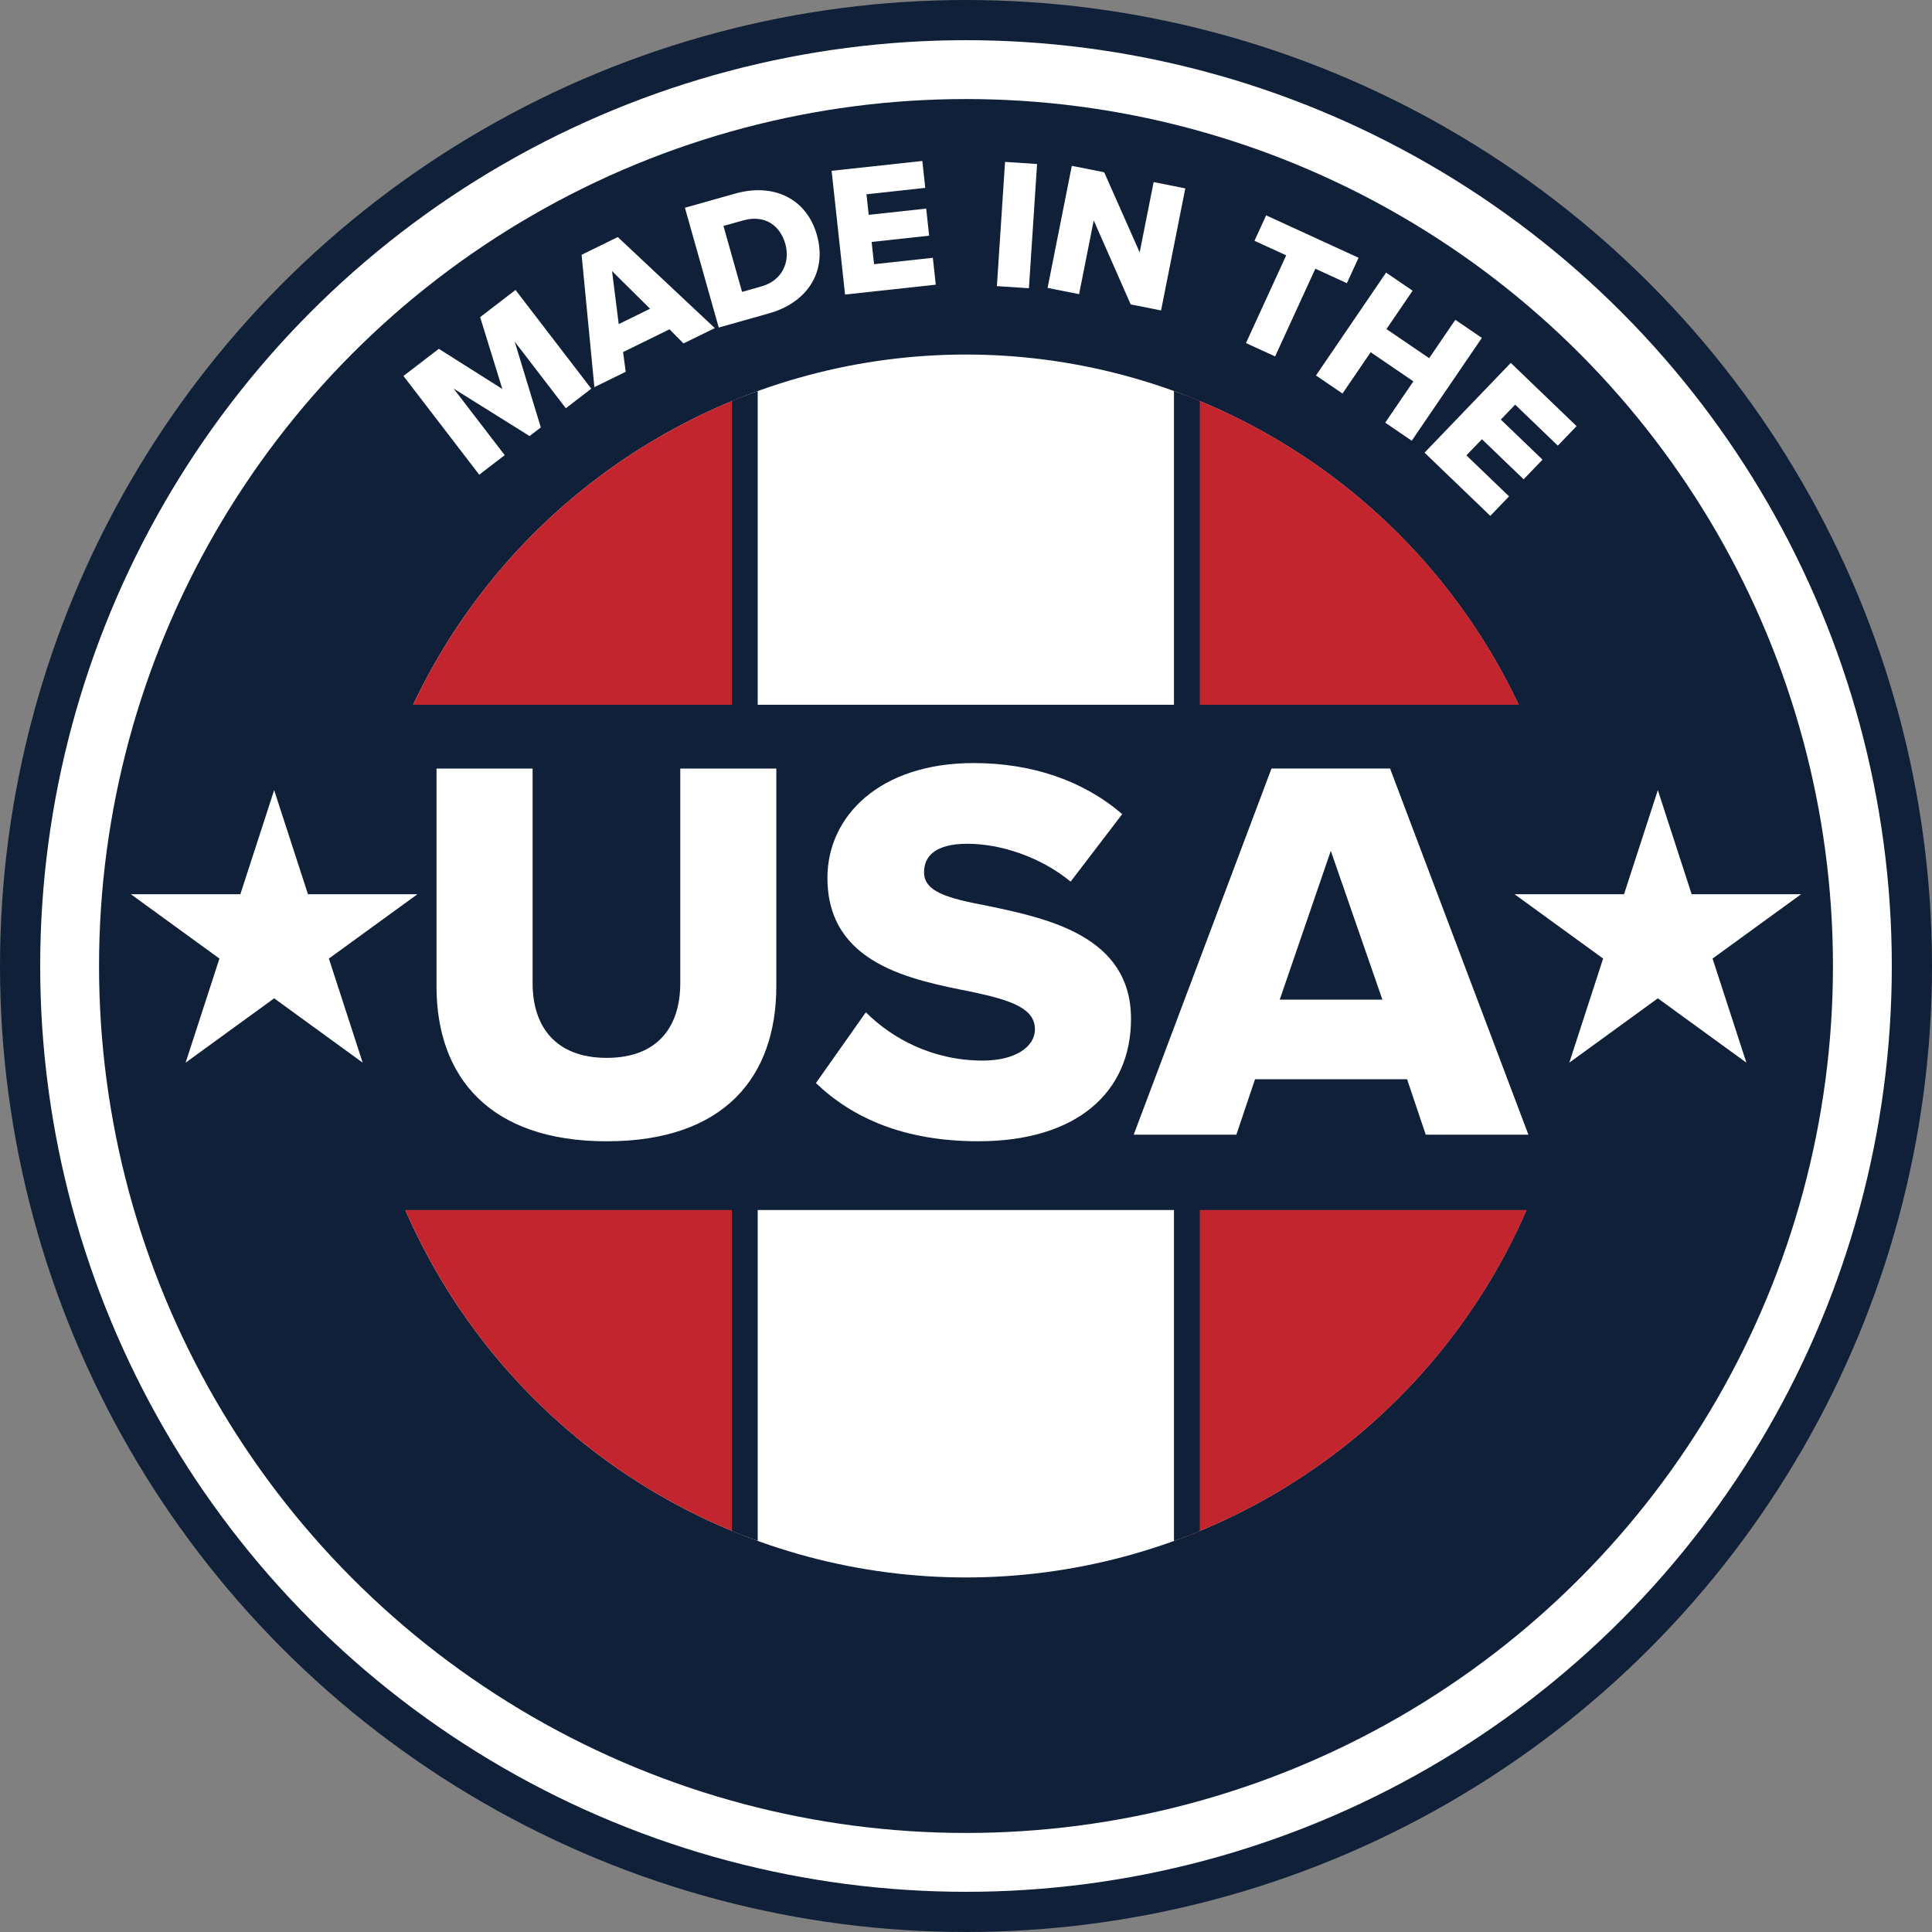
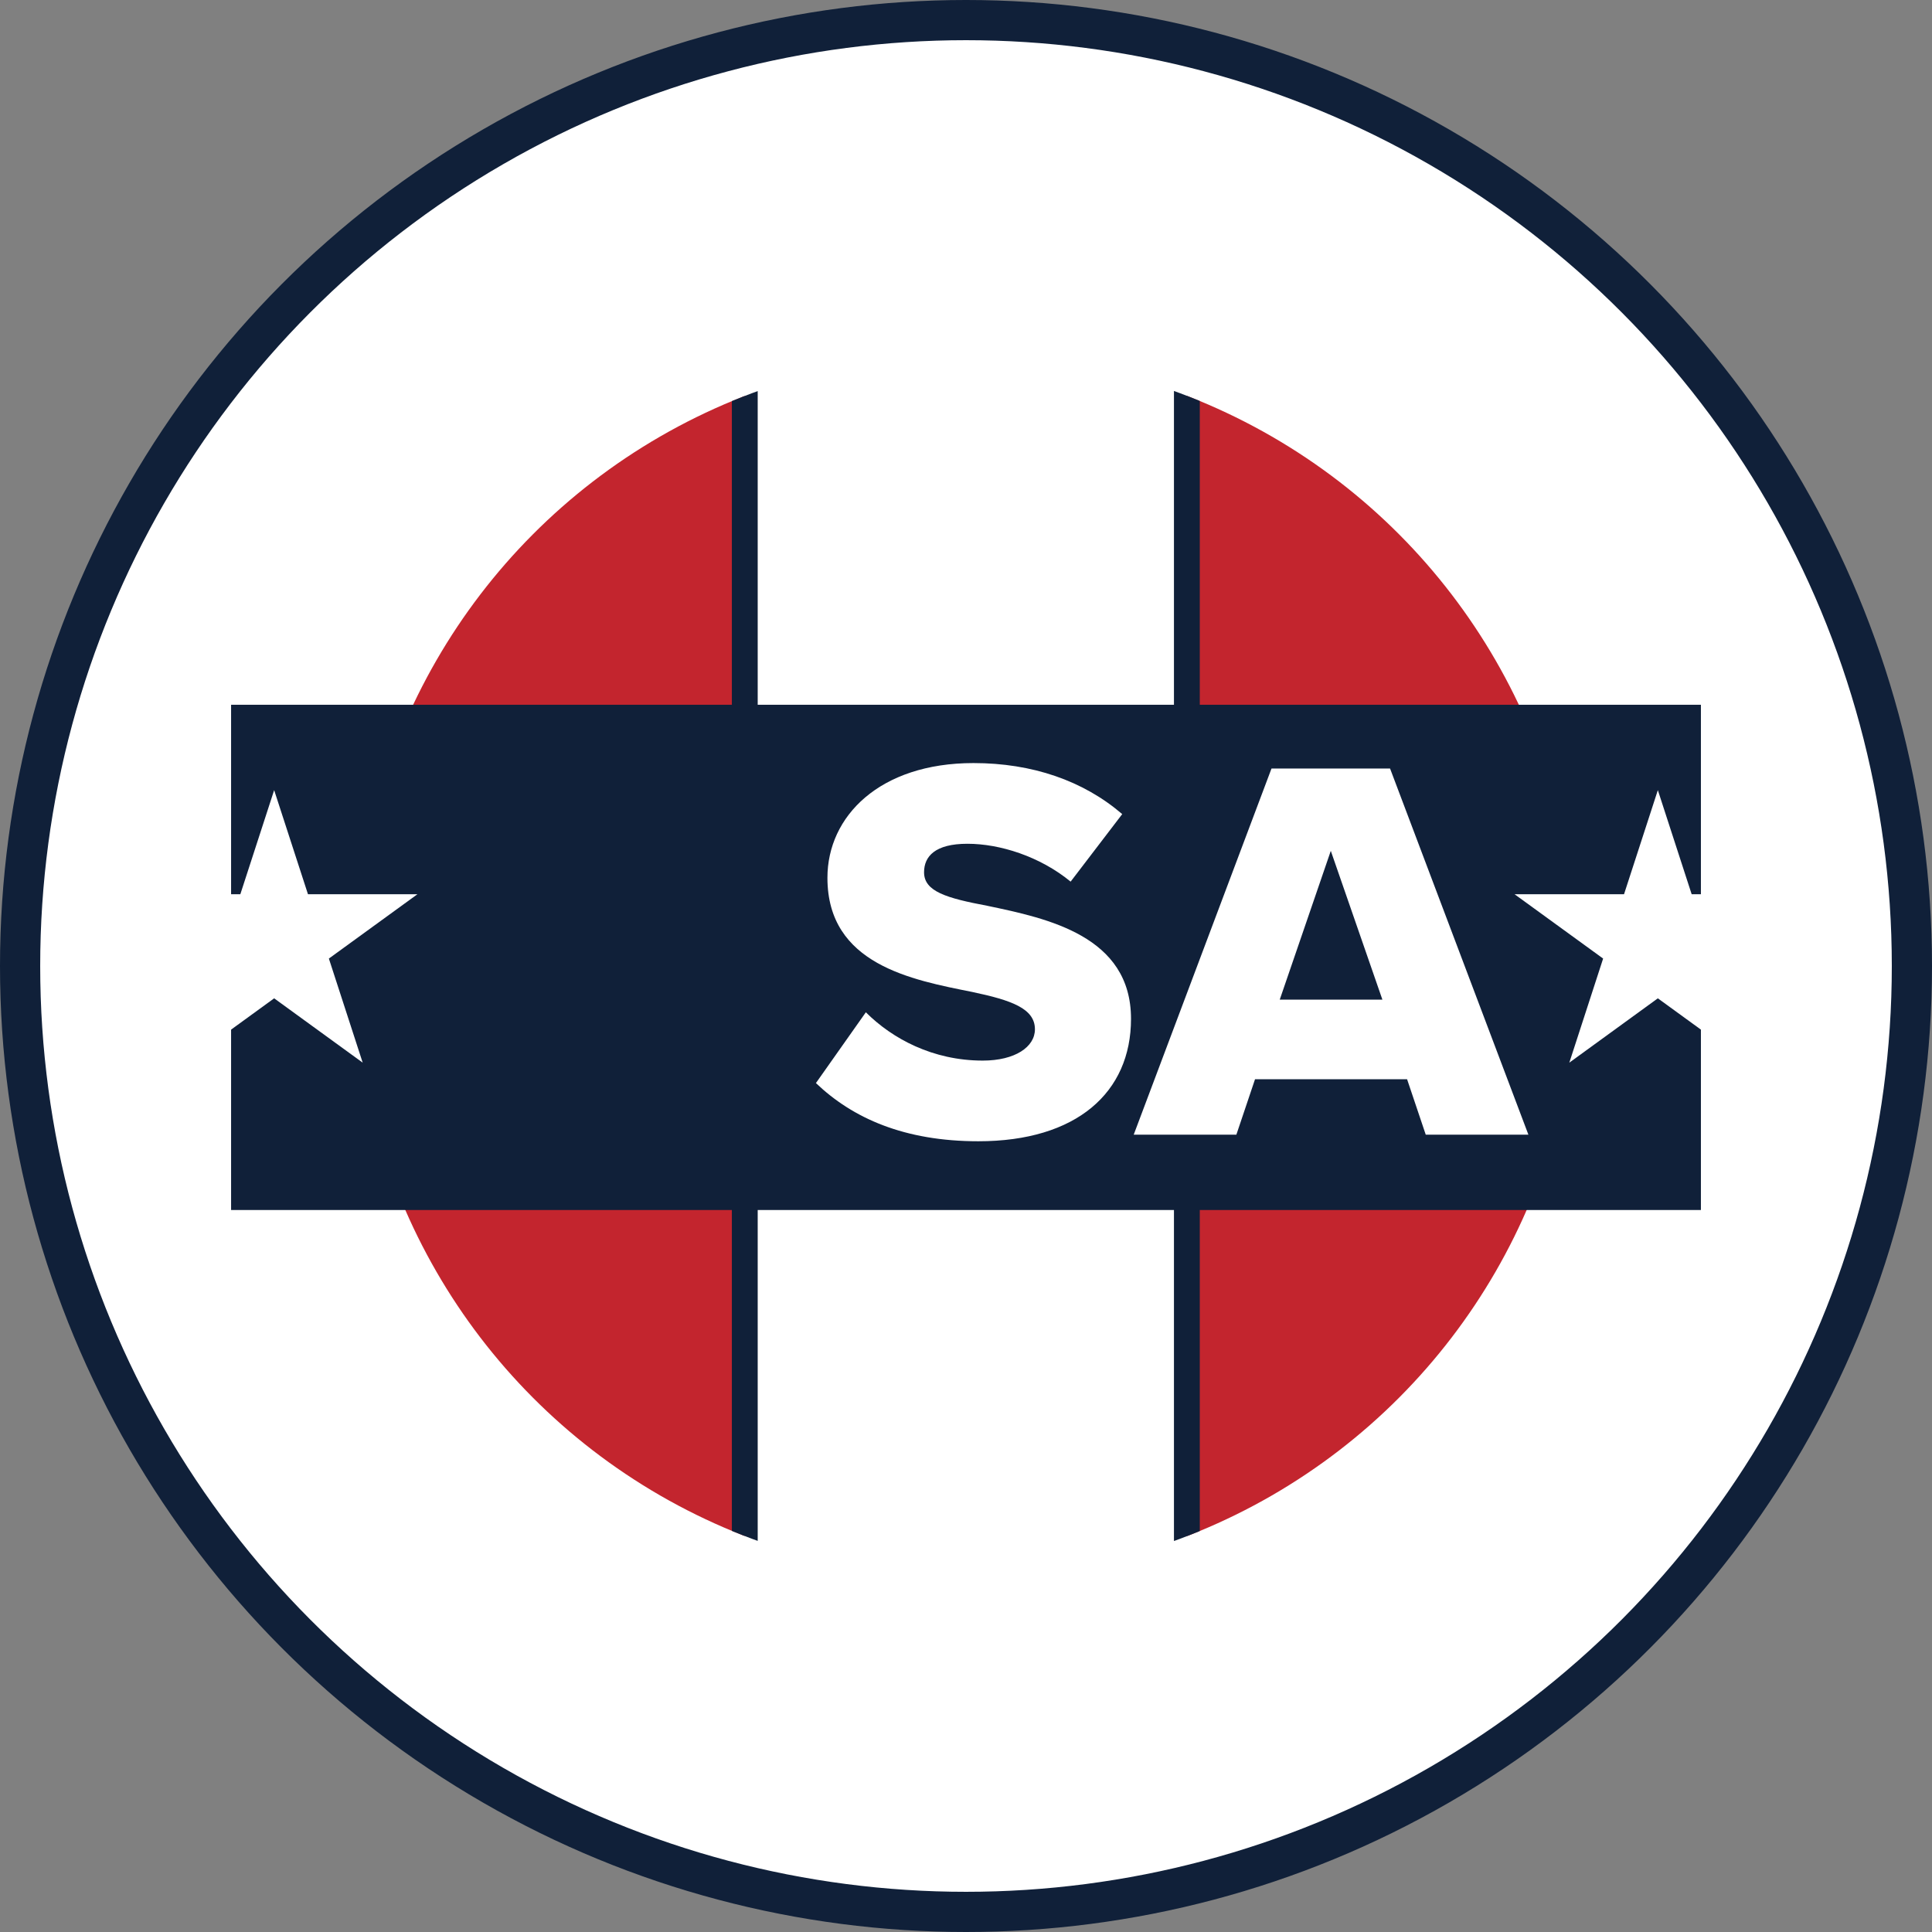
<svg xmlns="http://www.w3.org/2000/svg" id="Layer_2" viewBox="0 0 673 673">
  <rect x="0" y="0" width="673" height="673" fill="#808080" stroke="none" />
  <defs>
    <style>.cls-1{fill:none;}.cls-2{clip-path:url(#clippath);}.cls-3,.cls-4{fill:#fff;}.cls-5{fill:#102039;}.cls-6{fill:#c3252e;stroke-width:9px;}.cls-6,.cls-4{stroke:#102039;stroke-miterlimit:10;}.cls-4{stroke-width:14px;}</style>
    <clipPath id="clippath">
      <circle class="cls-1" cx="336.5" cy="336.5" r="213" />
    </clipPath>
  </defs>
  <g id="Layer_1-2">
    <g>
      <circle class="cls-4" cx="336.5" cy="336.5" r="329.5" />
-       <circle class="cls-5" cx="336.5" cy="336.5" r="302" />
      <g class="cls-2">
        <g>
-           <circle class="cls-3" cx="336.44" cy="336.5" r="213" />
          <g>
            <rect class="cls-6" x="413.44" y="71" width="242" height="524" />
            <rect class="cls-6" x="17.44" y="71" width="242" height="524" />
          </g>
        </g>
      </g>
      <rect class="cls-5" x="80.5" y="245.5" width="512" height="176" />
      <g>
-         <path class="cls-3" d="m152.07,267.72h33.46v74.77c0,15.11,8.03,26.01,25.82,26.01s25.62-10.9,25.62-26.01v-74.77h33.46v75.72c0,31.74-18.17,54.12-59.09,54.12s-59.28-22.56-59.28-53.92v-75.92Z" />
        <path class="cls-3" d="m301.61,352.62c9.18,9.18,23.33,16.83,40.73,16.83,11.28,0,18.17-4.78,18.17-10.9,0-7.27-8.22-10.13-21.8-13-21.03-4.21-50.48-9.56-50.48-39.77,0-21.42,18.17-39.97,50.87-39.97,20.46,0,38.24,6.12,51.82,17.78l-17.97,23.52c-10.71-8.8-24.67-13.19-35.95-13.19s-15.11,4.4-15.11,9.94c0,6.69,7.84,8.99,21.99,11.66,21.04,4.4,50.1,10.52,50.1,39.39,0,25.62-18.93,42.64-53.16,42.64-25.81,0-43.79-8.03-56.6-20.27l17.4-24.67Z" />
        <path class="cls-3" d="m496.65,395.26l-6.5-19.31h-52.97l-6.5,19.31h-35.76l48-127.55h41.3l48.19,127.55h-35.76Zm-33.08-98.86l-17.78,51.82h35.76l-17.97-51.82Z" />
      </g>
      <g>
        <polygon class="cls-3" points="577.5 275.24 589.28 311.5 627.41 311.5 596.56 333.91 608.34 370.17 577.5 347.76 546.66 370.17 558.44 333.91 527.59 311.5 565.72 311.5 577.5 275.24" />
        <polygon class="cls-3" points="95.5 275.24 107.28 311.5 145.41 311.5 114.56 333.91 126.34 370.17 95.5 347.76 64.66 370.17 76.44 333.91 45.59 311.5 83.72 311.5 95.5 275.24" />
      </g>
      <g>
        <path class="cls-3" d="m197.1,142.2l-17.81-23.2,9.1,29.89-3.92,3.01-26.47-16.55,17.81,23.2-8.87,6.81-26.4-34.39,12.32-9.46,22.13,13.99-7.74-25.03,12.32-9.46,26.4,34.39-8.87,6.81Z" />
        <path class="cls-3" d="m238.09,119.63l-4.88-4.92-16.16,7.93.91,6.87-10.91,5.35-4.45-46.1,12.6-6.18,33.8,31.71-10.91,5.35Zm-24.89-25.21l2.33,18.48,10.91-5.35-13.24-13.12Z" />
-         <path class="cls-3" d="m250.37,114.1l-11.78-41.73,17.52-4.94c13.14-3.71,24.81,1.51,28.46,14.46,3.65,12.95-3.55,23.56-16.62,27.25l-17.58,4.96Zm8.11-12.42l6.76-1.91c7.32-2.07,10.07-8.58,8.33-14.78-1.82-6.44-7.11-10.35-14.74-8.2l-6.82,1.92,6.48,22.96Z" />
+         <path class="cls-3" d="m250.37,114.1l-11.78-41.73,17.52-4.94c13.14-3.71,24.81,1.51,28.46,14.46,3.65,12.95-3.55,23.56-16.62,27.25l-17.58,4.96Zl6.76-1.91c7.32-2.07,10.07-8.58,8.33-14.78-1.82-6.44-7.11-10.35-14.74-8.2l-6.82,1.92,6.48,22.96Z" />
        <path class="cls-3" d="m294.37,102.6l-4.68-43.1,31.6-3.43,1.02,9.37-20.48,2.23.78,7.17,20.03-2.18,1.02,9.44-20.03,2.18.84,7.75,20.48-2.23,1.02,9.37-31.6,3.43Z" />
        <path class="cls-3" d="m347.26,99.67l2.84-43.27,11.16.73-2.84,43.27-11.16-.73Z" />
        <path class="cls-3" d="m393.87,106.04l-12.88-29.26-5.1,25.69-10.97-2.18,8.44-42.52,11.28,2.24,12.36,27.9,4.86-24.48,11.03,2.19-8.44,42.52-10.58-2.1Z" />
        <path class="cls-3" d="m434.03,119.5l14.01-30.55-11.05-5.07,4.06-8.86,32.2,14.77-4.07,8.86-10.99-5.04-14.01,30.55-10.16-4.66Z" />
        <path class="cls-3" d="m482.53,147.23l9.81-14.39-14.88-10.14-9.81,14.39-9.24-6.3,24.42-35.83,9.24,6.3-9.11,13.37,14.88,10.14,9.11-13.37,9.24,6.3-24.42,35.83-9.24-6.3Z" />
        <path class="cls-3" d="m496.23,157.68l30.04-31.27,22.92,22.03-6.53,6.8-14.86-14.28-5,5.2,14.53,13.96-6.58,6.84-14.53-13.96-5.41,5.62,14.86,14.28-6.53,6.8-22.92-22.03Z" />
      </g>
    </g>
  </g>
</svg>